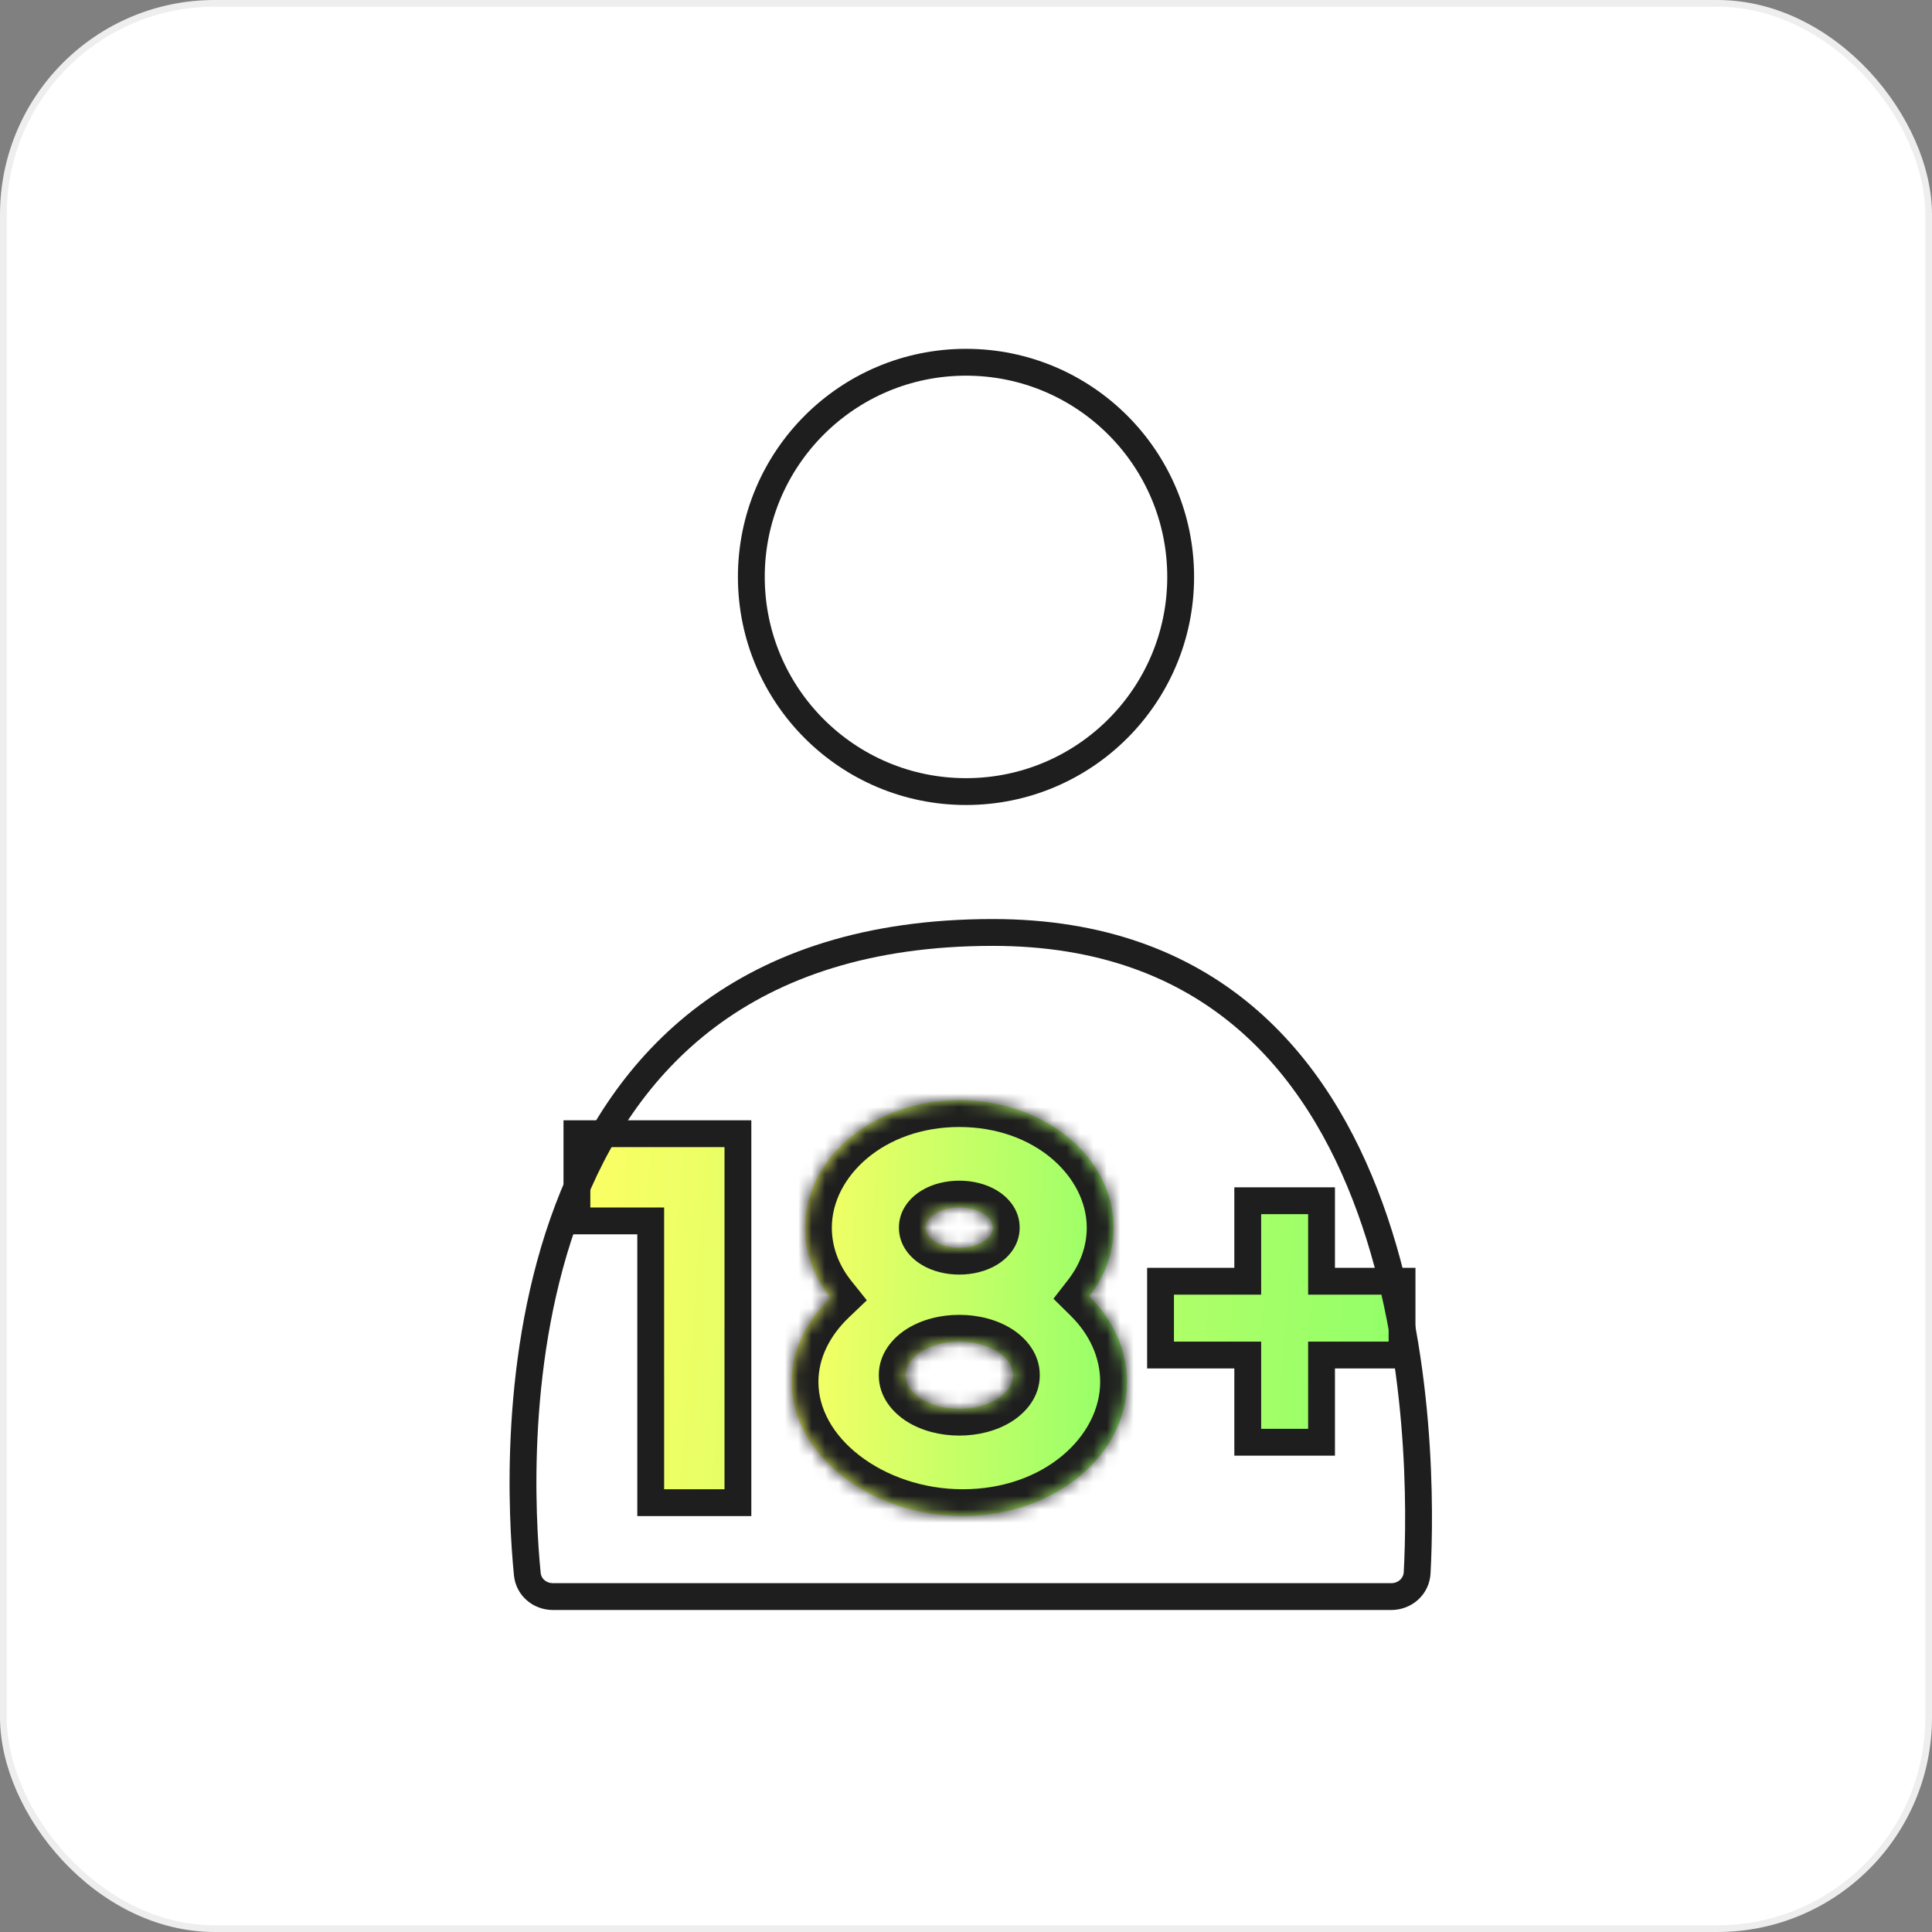
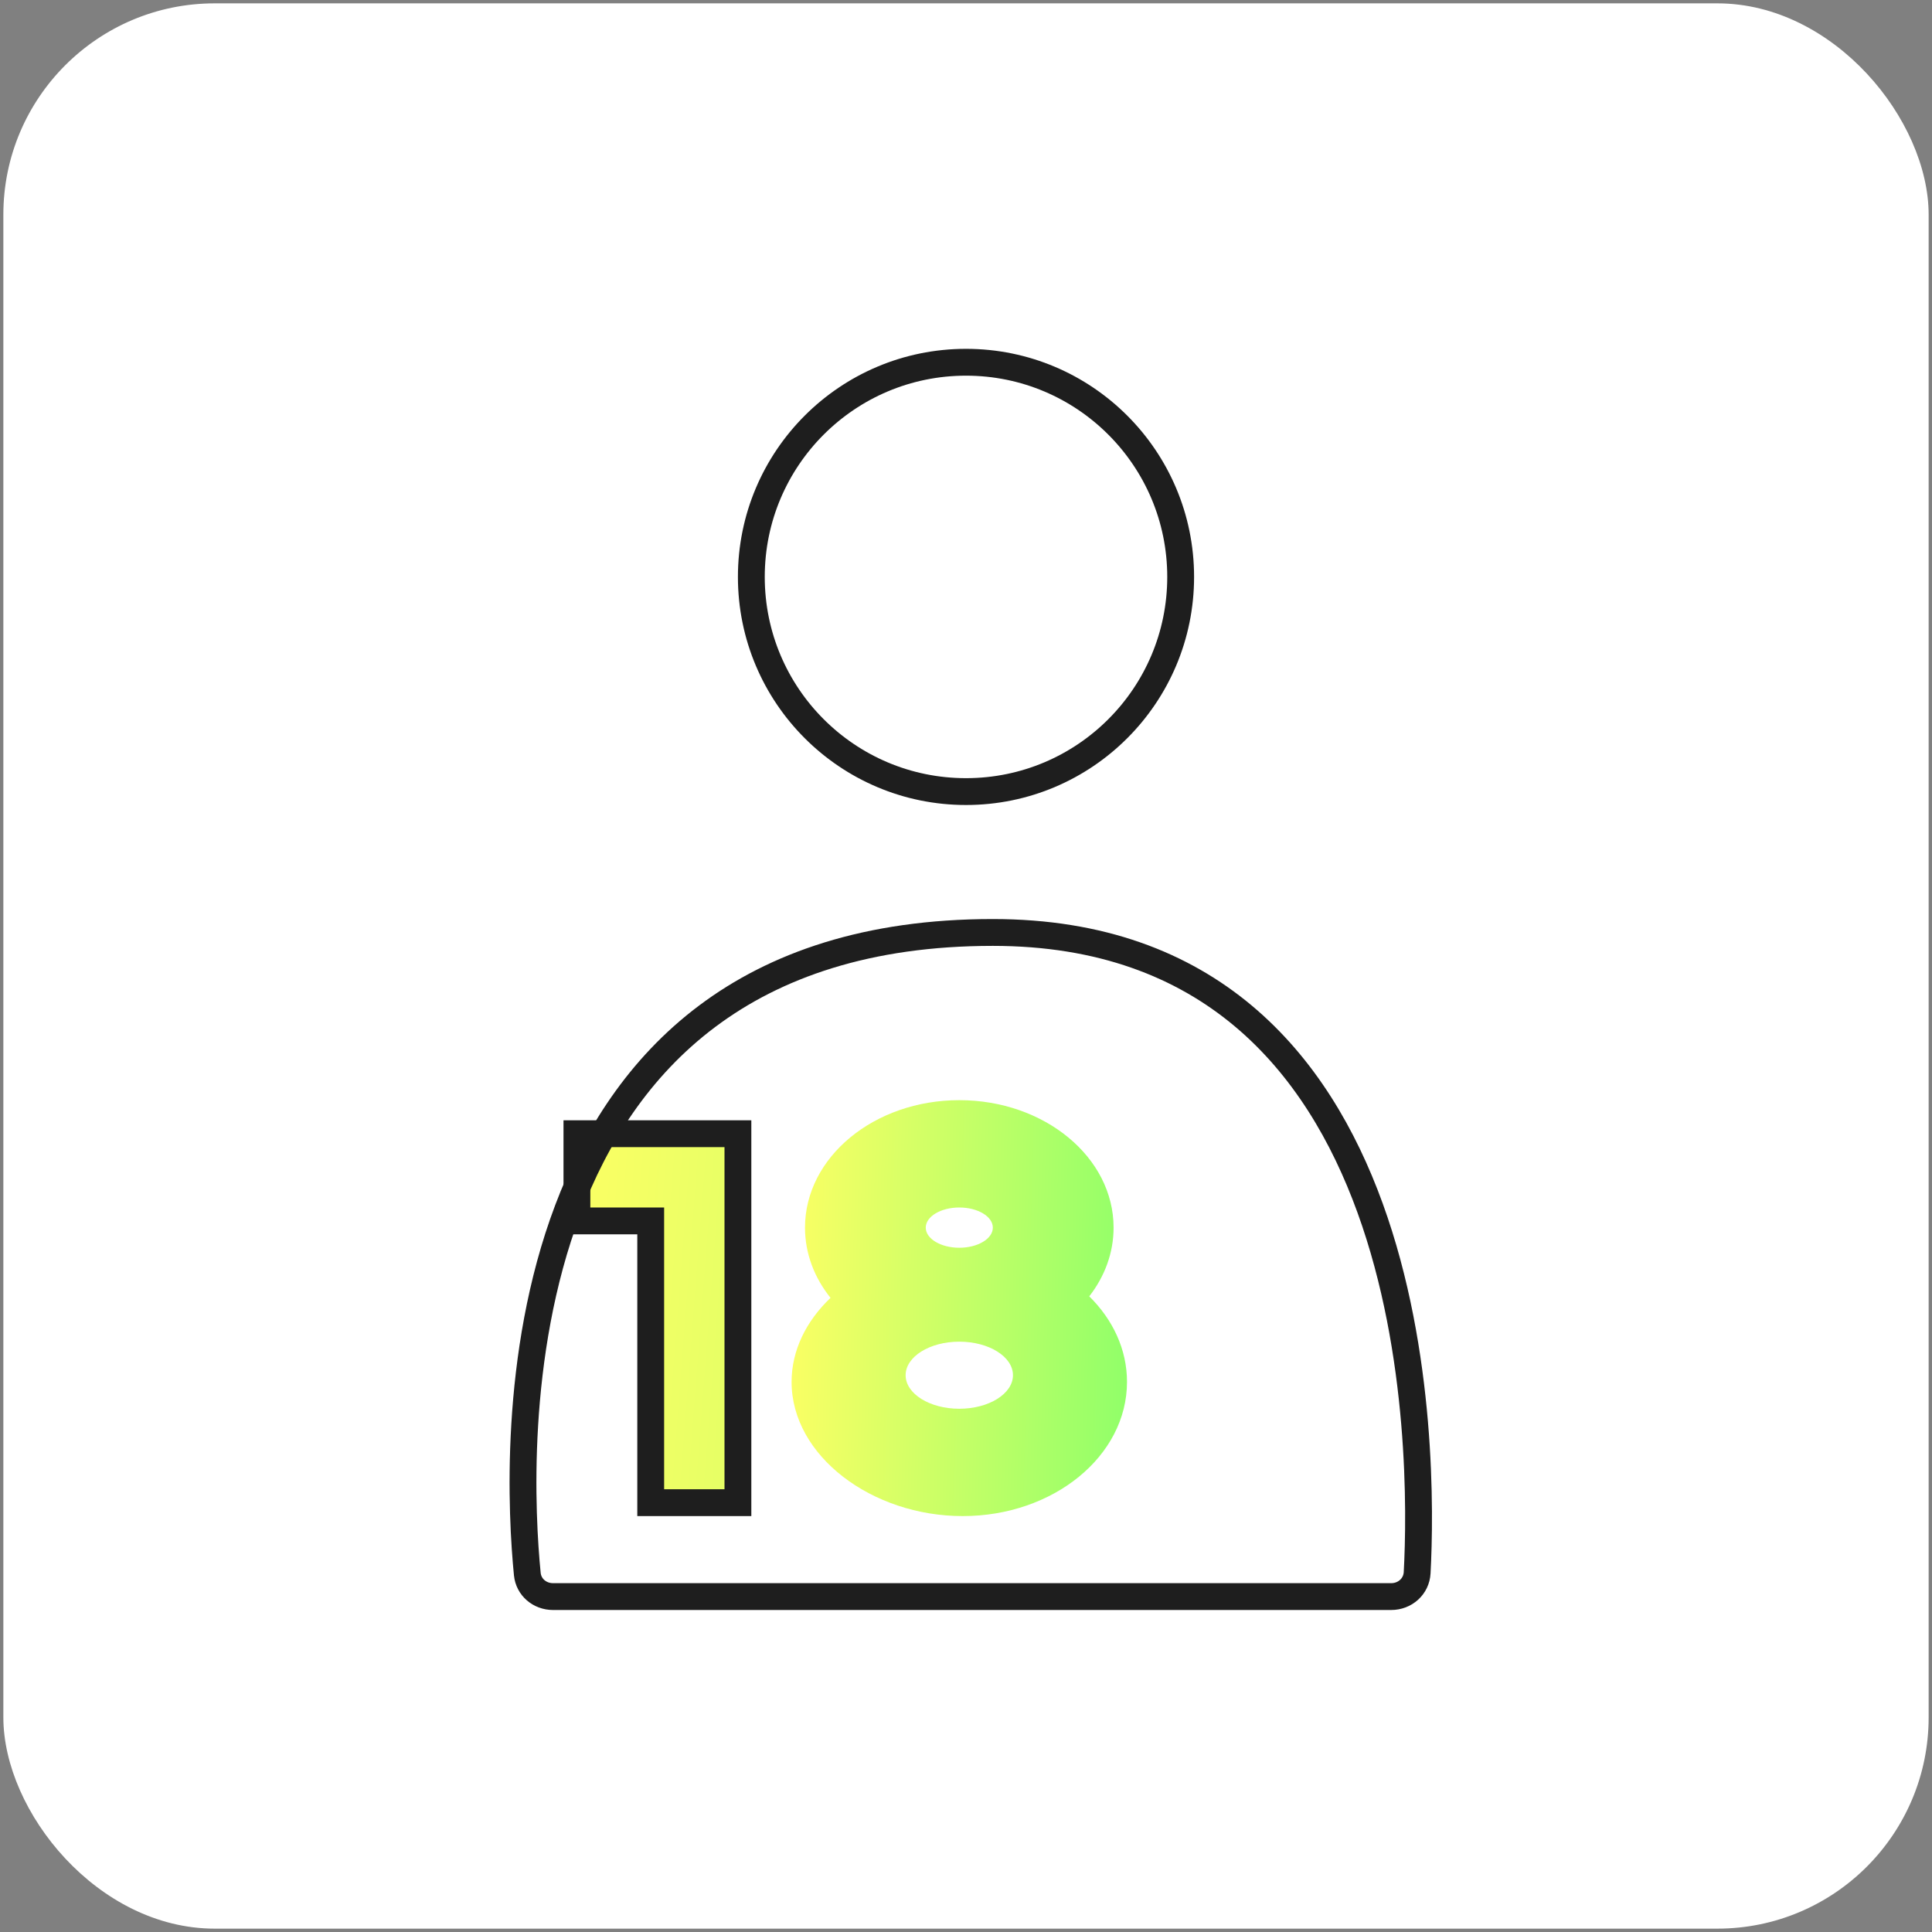
<svg xmlns="http://www.w3.org/2000/svg" width="144" height="144" viewBox="0 0 144 144" fill="none">
  <rect x="0" y="0" width="144" height="144" fill="#808080" stroke="none" />
  <rect x="0.25" y="0.25" width="143.5" height="143.5" rx="15.75" fill="white" />
  <path d="M55 84.5H43V91H48.5V112H55V84.5Z" fill="url(#paint0_linear_2947_37824)" />
-   <path d="M98.5 89.496H93V95.496H86.5V100.996H93V107.496H98.5V100.996H104.5V95.496H98.5V89.496Z" fill="url(#paint1_linear_2947_37824)" />
  <path d="M55 84.5H43V91H48.5V112H55V84.5Z" stroke="#1E1E1E" stroke-width="2" />
-   <path d="M98.5 89.496H93V95.496H86.5V100.996H93V107.496H98.5V100.996H104.5V95.496H98.5V89.496Z" stroke="#1E1E1E" stroke-width="2" />
  <mask id="path-3-inside-1_2947_37824" fill="white">
-     <path fill-rule="evenodd" clip-rule="evenodd" d="M81.187 96.622C82.335 95.144 83 93.386 83 91.5C83 86.253 77.851 82 71.5 82C65.149 82 60 86.253 60 91.5C60 93.434 60.7 95.234 61.902 96.735C60.105 98.449 59 100.628 59 103C59 108.523 64.992 113 71.755 113C78.518 113 84 108.523 84 103C84 100.576 82.944 98.353 81.187 96.622ZM74 91.5C74 92.328 72.881 93 71.5 93C70.119 93 69 92.328 69 91.5C69 90.672 70.119 90 71.5 90C72.881 90 74 90.672 74 91.5ZM71.5 105C73.709 105 75.5 103.881 75.5 102.5C75.5 101.119 73.709 100 71.5 100C69.291 100 67.5 101.119 67.5 102.5C67.5 103.881 69.291 105 71.5 105Z" />
-   </mask>
+     </mask>
  <path fill-rule="evenodd" clip-rule="evenodd" d="M81.187 96.622C82.335 95.144 83 93.386 83 91.5C83 86.253 77.851 82 71.5 82C65.149 82 60 86.253 60 91.5C60 93.434 60.7 95.234 61.902 96.735C60.105 98.449 59 100.628 59 103C59 108.523 64.992 113 71.755 113C78.518 113 84 108.523 84 103C84 100.576 82.944 98.353 81.187 96.622ZM74 91.5C74 92.328 72.881 93 71.5 93C70.119 93 69 92.328 69 91.5C69 90.672 70.119 90 71.5 90C72.881 90 74 90.672 74 91.5ZM71.5 105C73.709 105 75.5 103.881 75.5 102.5C75.5 101.119 73.709 100 71.5 100C69.291 100 67.5 101.119 67.5 102.5C67.5 103.881 69.291 105 71.5 105Z" fill="url(#paint2_linear_2947_37824)" />
  <path d="M81.187 96.622L79.607 95.396L78.517 96.8L79.783 98.047L81.187 96.622ZM61.902 96.735L63.283 98.182L64.609 96.916L63.463 95.485L61.902 96.735ZM81 91.5C81 92.899 80.51 94.233 79.607 95.396L82.766 97.849C84.159 96.056 85 93.874 85 91.5H81ZM71.5 84C77.121 84 81 87.698 81 91.5H85C85 84.808 78.581 80 71.5 80V84ZM62 91.5C62 87.698 65.879 84 71.5 84V80C64.419 80 58 84.808 58 91.5H62ZM63.463 95.485C62.515 94.301 62 92.934 62 91.5H58C58 93.935 58.885 96.167 60.341 97.985L63.463 95.485ZM61 103C61 101.282 61.797 99.6 63.283 98.182L60.521 95.288C58.414 97.299 57 99.974 57 103H61ZM71.755 111C68.799 111 66.044 110.017 64.064 108.488C62.081 106.957 61 104.995 61 103H57C57 106.528 58.915 109.566 61.619 111.654C64.326 113.744 67.948 115 71.755 115V111ZM82 103C82 107.059 77.811 111 71.755 111V115C79.225 115 86 109.987 86 103H82ZM79.783 98.047C81.215 99.457 82 101.185 82 103H86C86 99.967 84.673 97.249 82.591 95.198L79.783 98.047ZM71.5 95C72.49 95 73.484 94.763 74.297 94.276C75.07 93.812 76 92.893 76 91.5H72C72 91.236 72.094 91.038 72.169 90.931C72.236 90.836 72.281 90.82 72.239 90.846C72.147 90.901 71.89 91 71.5 91V95ZM67 91.5C67 92.893 67.93 93.812 68.703 94.276C69.516 94.763 70.51 95 71.5 95V91C71.11 91 70.853 90.901 70.761 90.846C70.719 90.82 70.764 90.836 70.831 90.931C70.906 91.038 71 91.236 71 91.5H67ZM71.5 88C70.51 88 69.516 88.237 68.703 88.724C67.93 89.188 67 90.107 67 91.5H71C71 91.764 70.906 91.962 70.831 92.069C70.764 92.164 70.719 92.18 70.761 92.154C70.853 92.099 71.11 92 71.5 92V88ZM76 91.5C76 90.107 75.07 89.188 74.297 88.724C73.484 88.237 72.49 88 71.5 88V92C71.89 92 72.147 92.099 72.239 92.154C72.281 92.18 72.236 92.164 72.169 92.069C72.094 91.962 72 91.764 72 91.5H76ZM73.5 102.5C73.5 102.252 73.655 102.33 73.268 102.572C72.91 102.796 72.29 103 71.5 103V107C72.919 107 74.299 106.644 75.388 105.964C76.449 105.301 77.5 104.129 77.5 102.5H73.5ZM71.5 102C72.29 102 72.91 102.204 73.268 102.428C73.655 102.67 73.5 102.748 73.5 102.5H77.5C77.5 100.871 76.449 99.699 75.388 99.036C74.299 98.356 72.919 98 71.5 98V102ZM69.5 102.5C69.5 102.748 69.345 102.67 69.732 102.428C70.09 102.204 70.71 102 71.5 102V98C70.081 98 68.701 98.356 67.612 99.036C66.551 99.699 65.5 100.871 65.5 102.5H69.5ZM71.5 103C70.71 103 70.09 102.796 69.732 102.572C69.345 102.33 69.5 102.252 69.5 102.5H65.5C65.5 104.129 66.551 105.301 67.612 105.964C68.701 106.644 70.081 107 71.5 107V103Z" fill="#1E1E1E" mask="url(#path-3-inside-1_2947_37824)" />
  <path d="M103.692 119H41.22C40.231 119 39.399 118.304 39.302 117.32C38.447 108.664 36.642 69.5 74 69.5C106.346 69.5 106.1 108.373 105.626 117.222C105.571 118.248 104.718 119 103.692 119Z" stroke="#1E1E1E" stroke-width="2" />
  <circle cx="72" cy="43" r="16" stroke="#1E1E1E" stroke-width="2" />
-   <rect x="0.25" y="0.25" width="143.5" height="143.5" rx="15.75" stroke="#EEEEEE" stroke-width="0.5" />
  <defs>
    <linearGradient id="paint0_linear_2947_37824" x1="43" y1="84.5" x2="106.251" y2="89.4" gradientUnits="userSpaceOnUse">
      <stop stop-color="#FCFF64" />
      <stop offset="1" stop-color="#90FF69" />
    </linearGradient>
    <linearGradient id="paint1_linear_2947_37824" x1="43" y1="84.5" x2="106.251" y2="89.4" gradientUnits="userSpaceOnUse">
      <stop stop-color="#FCFF64" />
      <stop offset="1" stop-color="#90FF69" />
    </linearGradient>
    <linearGradient id="paint2_linear_2947_37824" x1="59" y1="82" x2="84.846" y2="82.722" gradientUnits="userSpaceOnUse">
      <stop stop-color="#FCFF64" />
      <stop offset="1" stop-color="#90FF69" />
    </linearGradient>
  </defs>
</svg>